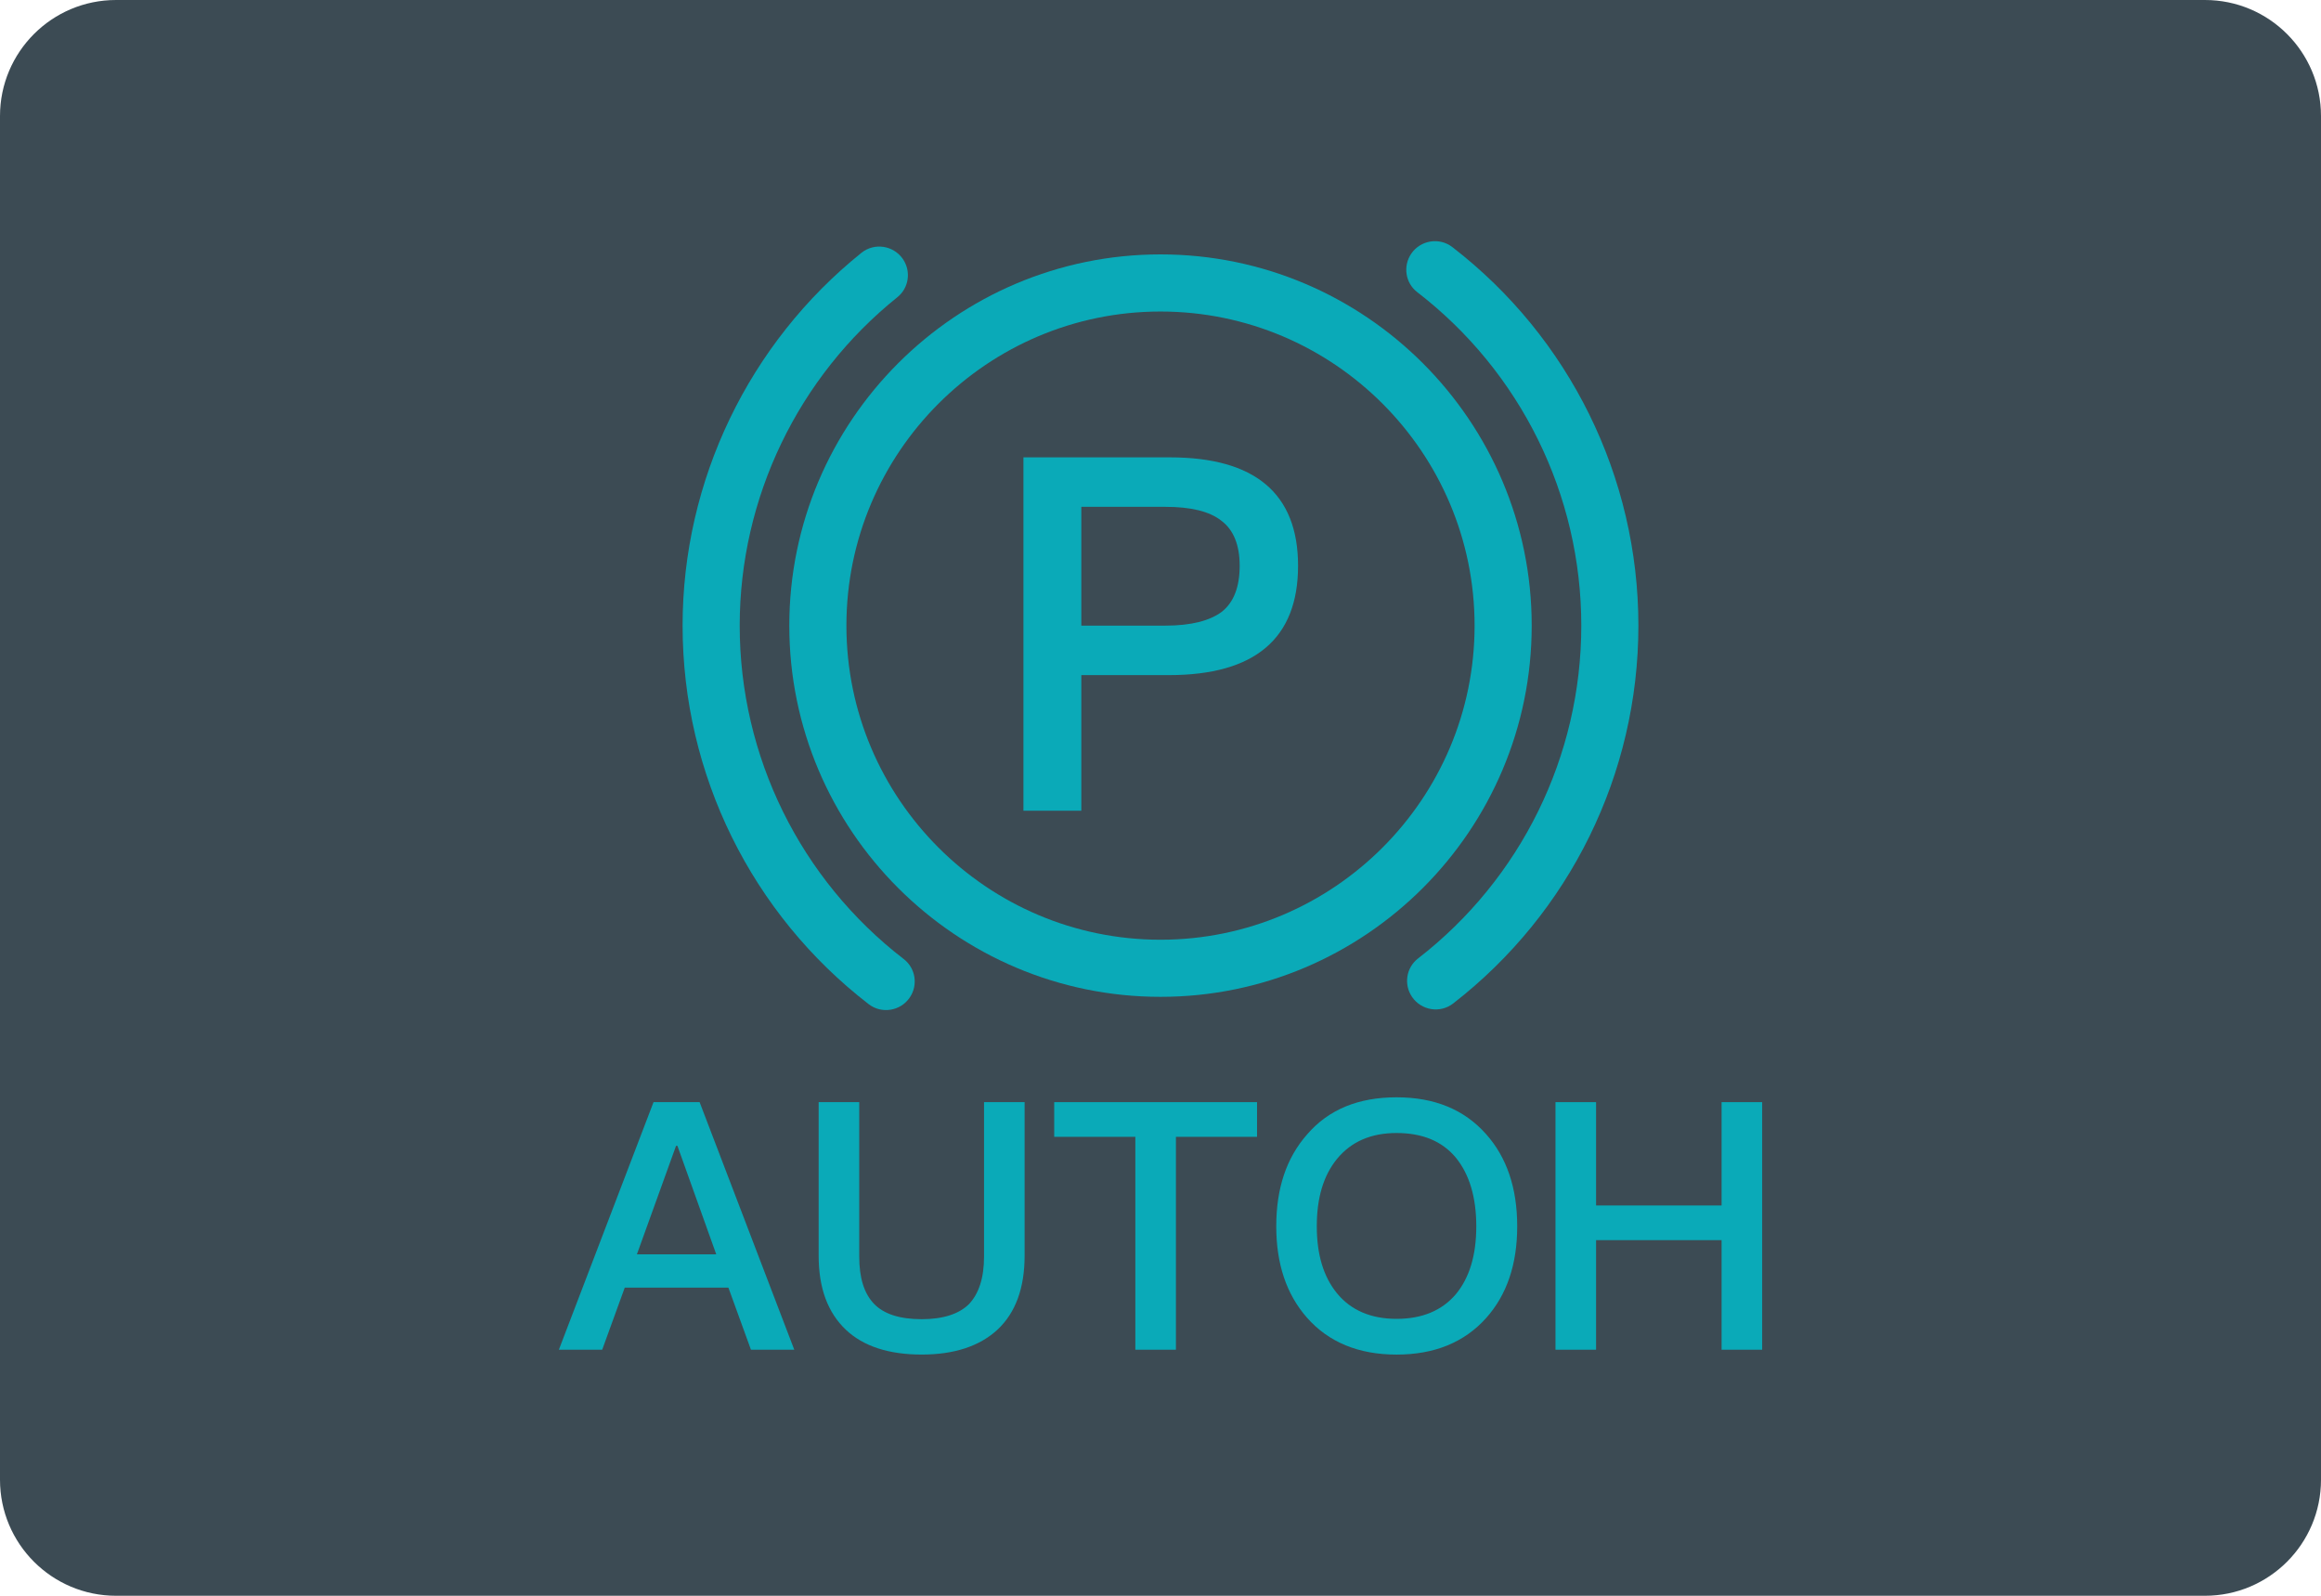
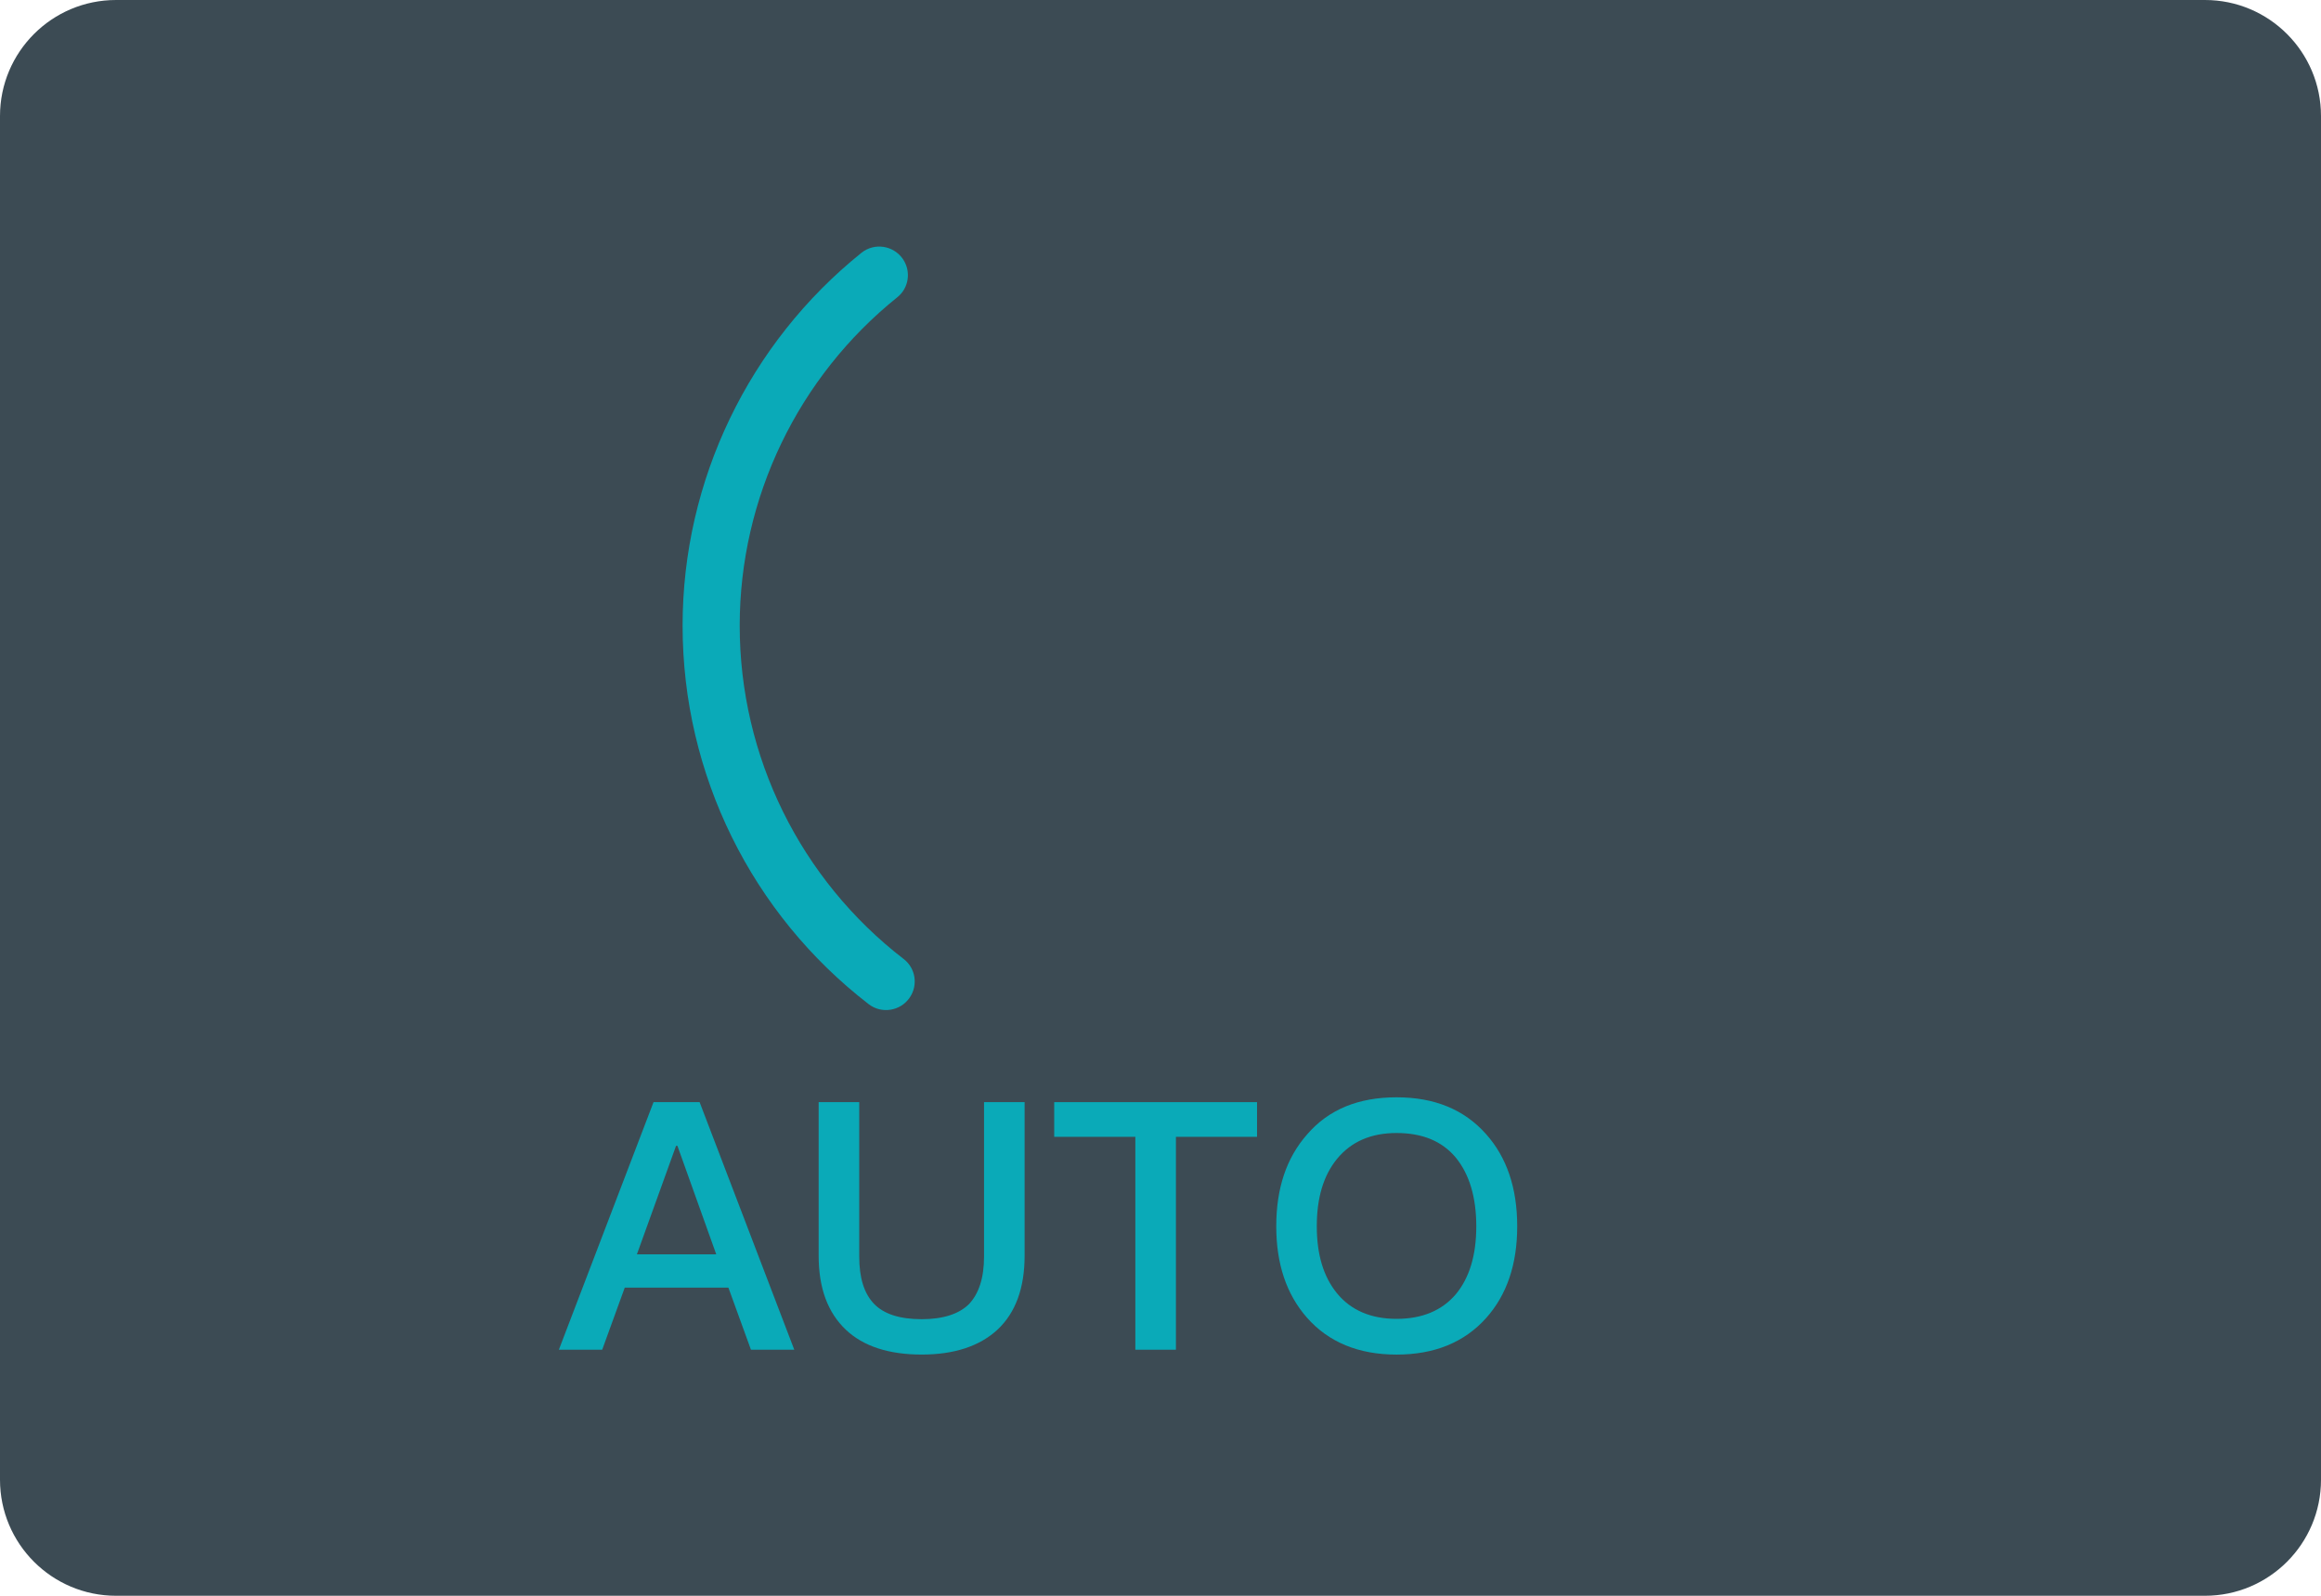
<svg xmlns="http://www.w3.org/2000/svg" version="1.1" id="图层_1" x="0px" y="0px" viewBox="0 0 160 110" style="enable-background:new 0 0 160 110;" xml:space="preserve">
  <path id="XMLID_513_" style="fill:#3C4B54;" d="M152,110H8c-4.418,0-8-3.582-8-8V8c0-4.418,3.582-8,8-8h144c4.418,0,8,3.582,8,8v94  C160,106.418,156.418,110,152,110z" />
  <g id="XMLID_488_">
    <g id="XMLID_502_">
-       <path id="XMLID_510_" style="fill:#0AAAB8;" d="M80,68.714c-14.11,0-25.589-11.479-25.589-25.589S65.89,17.536,80,17.536    s25.589,11.479,25.589,25.589S94.111,68.714,80,68.714z M80,21.474c-11.939,0-21.652,9.713-21.652,21.652S68.061,64.778,80,64.778    s21.652-9.713,21.652-21.652S91.939,21.474,80,21.474z" />
-       <path id="XMLID_509_" style="fill:#0AAAB8;" d="M97.338,68.716L97.338,68.716c-0.579-0.853-0.404-2.012,0.411-2.643    c7.082-5.483,11.259-13.931,11.259-22.948c0-9.042-4.196-17.506-11.311-22.988c-0.816-0.629-0.993-1.788-0.417-2.642l0,0    c0.635-0.94,1.938-1.157,2.836-0.464c8.07,6.225,12.828,15.83,12.828,26.093c0,10.233-4.737,19.821-12.77,26.048    C99.279,69.868,97.976,69.655,97.338,68.716z" />
      <path id="XMLID_508_" style="fill:#0AAAB8;" d="M62.719,68.756c-0.635,0.94-1.938,1.156-2.836,0.463    c-8.069-6.226-12.828-15.831-12.828-26.093c0-10.009,4.573-19.467,12.33-25.699c0.884-0.71,2.19-0.518,2.843,0.409l0,0    c0.594,0.844,0.437,2.005-0.367,2.651c-6.838,5.488-10.869,13.821-10.869,22.639c0,9.042,4.196,17.505,11.311,22.987    C63.119,66.742,63.296,67.902,62.719,68.756L62.719,68.756z" />
      <g id="XMLID_503_">
-         <path id="XMLID_504_" style="fill:#0AAAB8;" d="M80.647,31.527c5.866,0,8.836,2.492,8.836,7.472c0,5.014-2.969,7.538-8.905,7.538     h-6.036v9.347h-3.991V31.527L80.647,31.527L80.647,31.527z M74.542,43.126h5.797c1.775,0,3.072-0.342,3.889-0.956     c0.819-0.647,1.23-1.705,1.23-3.172s-0.444-2.492-1.264-3.105c-0.819-0.647-2.114-0.956-3.855-0.956h-5.797V43.126z" />
-       </g>
+         </g>
    </g>
    <g id="XMLID_489_">
      <path id="XMLID_499_" style="fill:#0AAAB8;" d="M48.228,75.973l6.526,17.066h-2.987l-1.554-4.279h-7.146l-1.554,4.279h-2.987    l6.526-17.066H48.228z M49.376,86.466l-2.677-7.481h-0.095l-2.7,7.481H49.376z" />
      <path id="XMLID_497_" style="fill:#0AAAB8;" d="M59.232,75.973V86.61c0,1.482,0.335,2.557,1.027,3.274    c0.67,0.693,1.769,1.051,3.274,1.051c1.482,0,2.582-0.358,3.275-1.051c0.669-0.717,1.028-1.792,1.028-3.274V75.973h2.796v10.589    c0,2.223-0.621,3.92-1.863,5.09c-1.244,1.147-2.988,1.721-5.235,1.721c-2.27,0-4.015-0.574-5.21-1.697    c-1.267-1.195-1.889-2.892-1.889-5.115V75.972L59.232,75.973L59.232,75.973z" />
      <path id="XMLID_495_" style="fill:#0AAAB8;" d="M86.655,75.973v2.391h-5.592v14.675h-2.797V78.364h-5.593v-2.391H86.655z" />
      <path id="XMLID_492_" style="fill:#0AAAB8;" d="M102.439,78.173c1.434,1.602,2.151,3.729,2.151,6.358s-0.716,4.732-2.151,6.334    c-1.506,1.673-3.561,2.51-6.166,2.51c-2.629,0-4.685-0.86-6.166-2.534c-1.434-1.625-2.127-3.729-2.127-6.309    c0-2.606,0.693-4.709,2.127-6.334c1.481-1.721,3.537-2.558,6.166-2.558C98.877,75.639,100.932,76.475,102.439,78.173z     M92.161,79.894c-0.932,1.147-1.387,2.677-1.387,4.637c0,1.935,0.454,3.465,1.387,4.612c0.956,1.172,2.342,1.769,4.111,1.769    c1.768,0,3.13-0.574,4.087-1.697c0.932-1.123,1.41-2.677,1.41-4.684c0-2.008-0.478-3.586-1.41-4.733    c-0.957-1.147-2.319-1.697-4.087-1.697C94.503,78.101,93.141,78.698,92.161,79.894z" />
-       <path id="XMLID_490_" style="fill:#0AAAB8;" d="M110.026,75.973v7.123h8.653v-7.123h2.797v17.066h-2.797v-7.553h-8.653v7.553    h-2.797V75.973H110.026z" />
    </g>
  </g>
</svg>